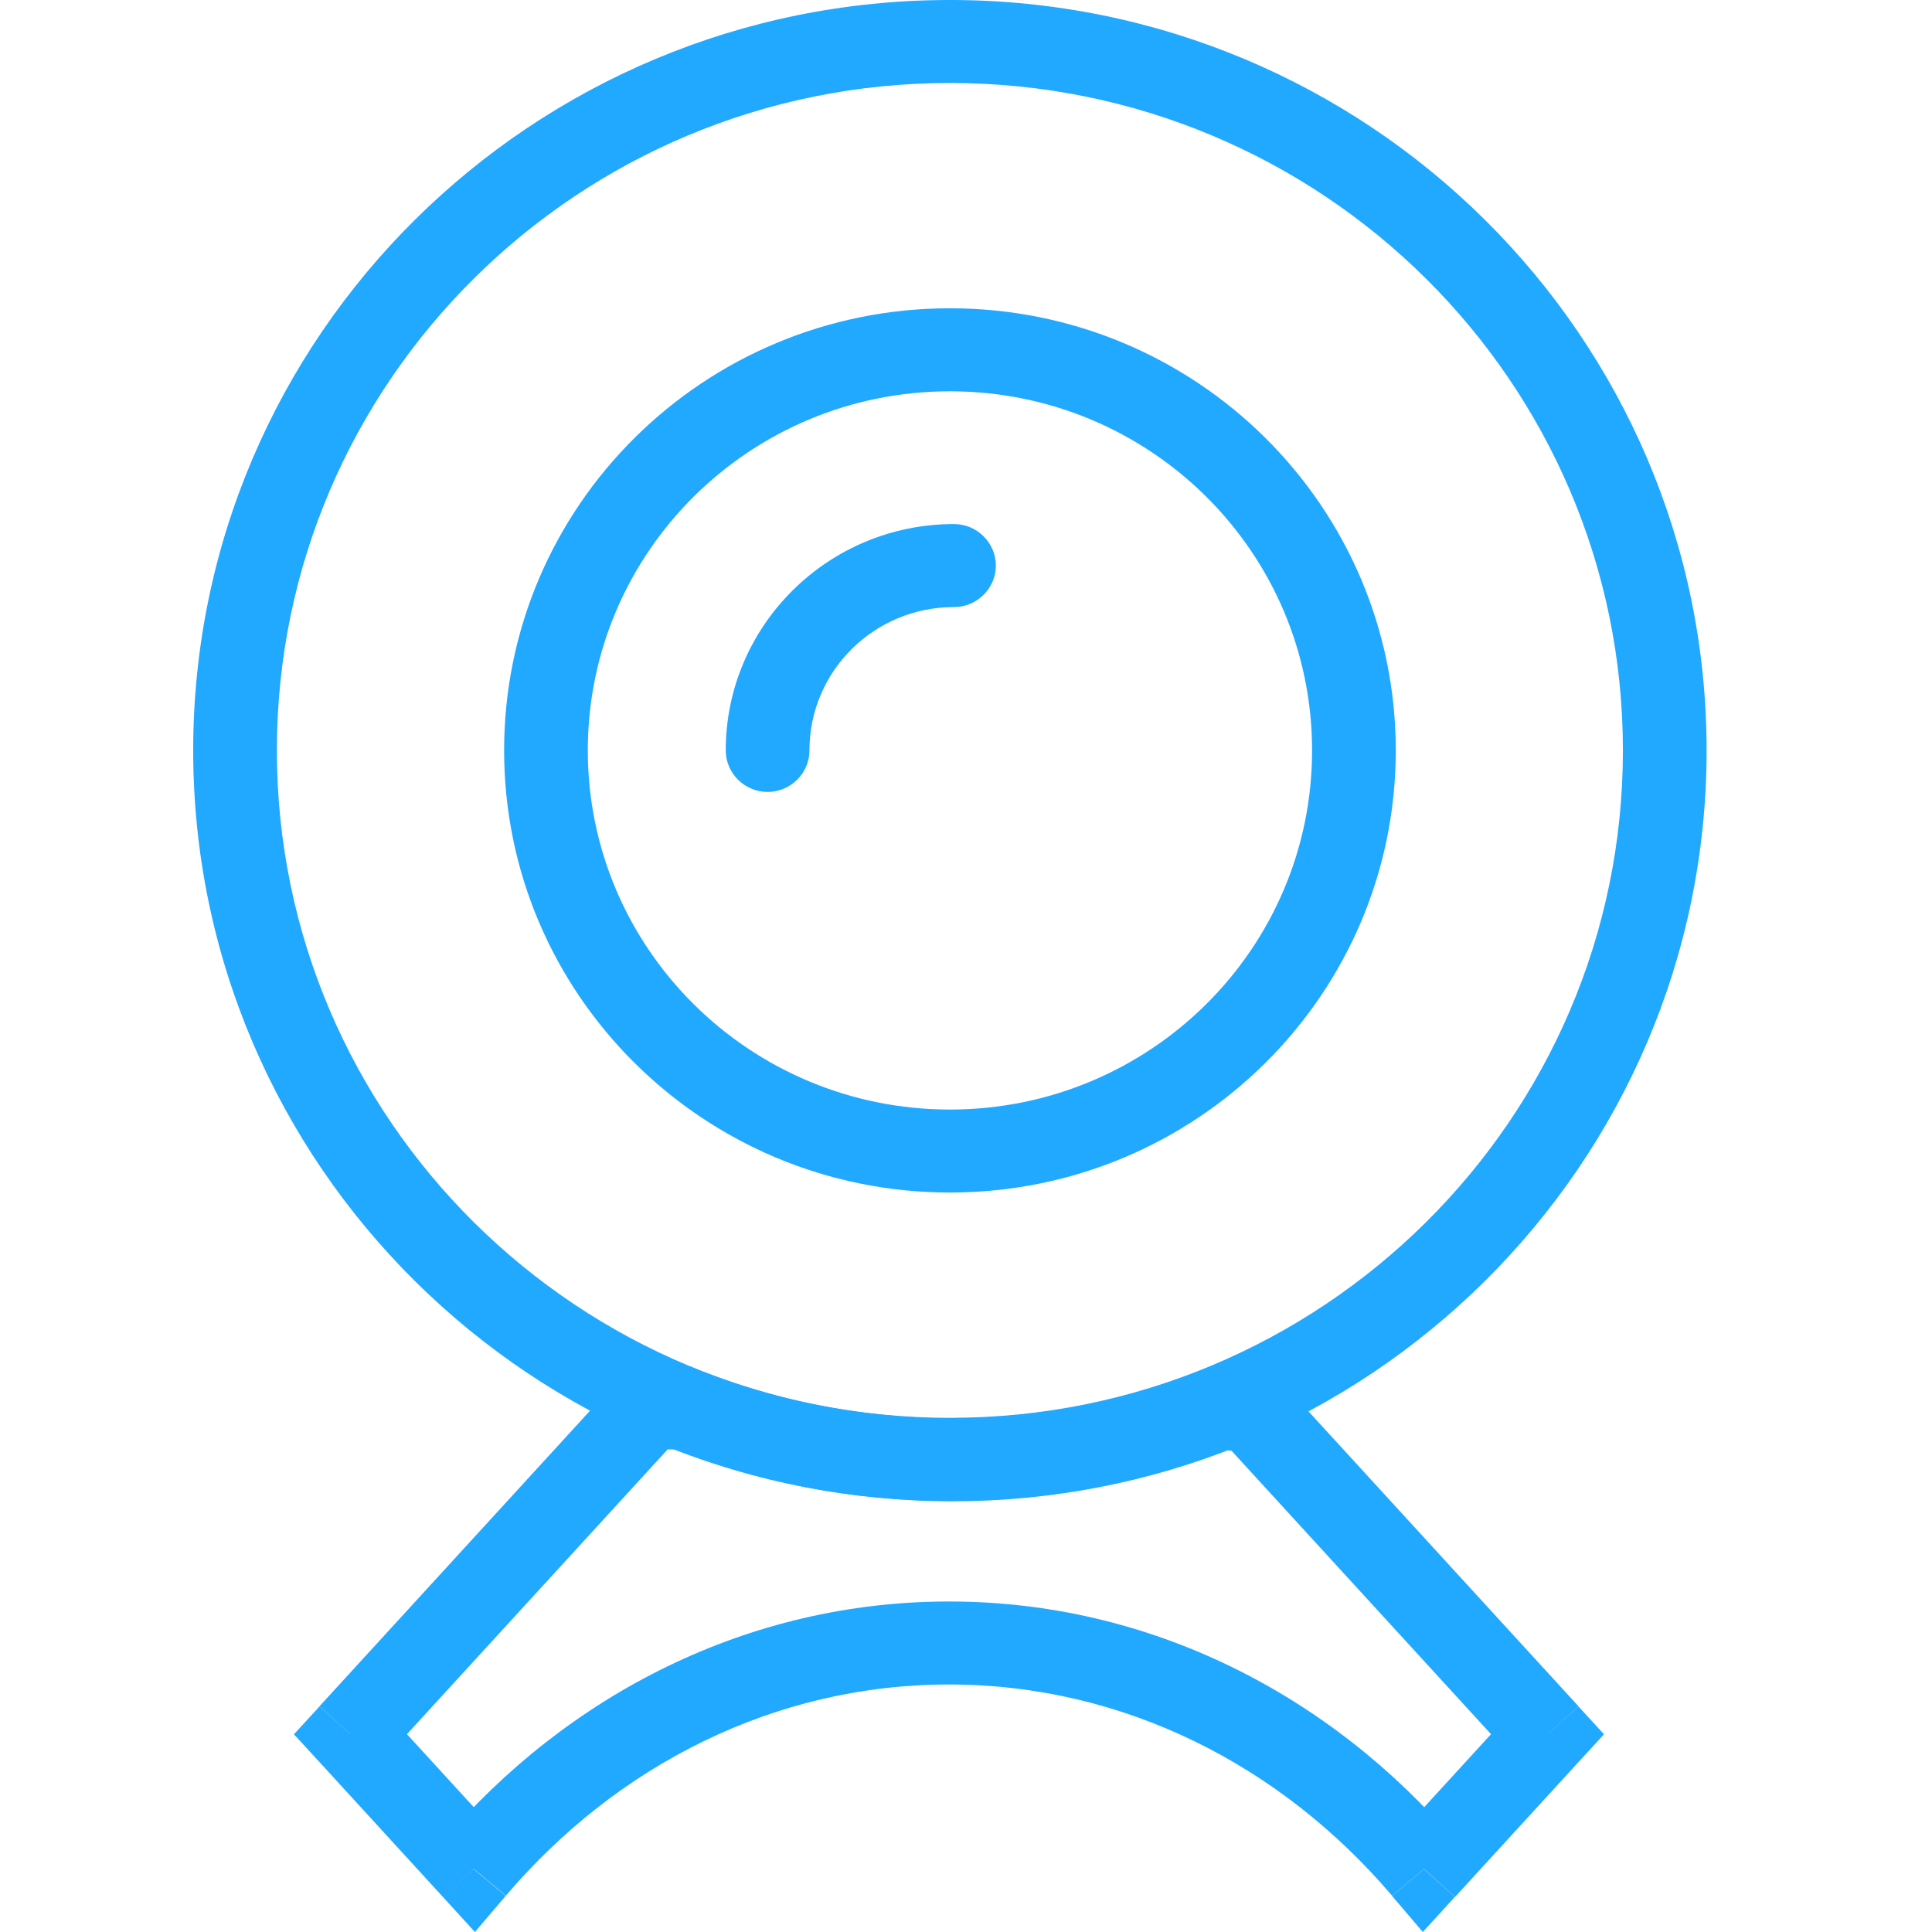
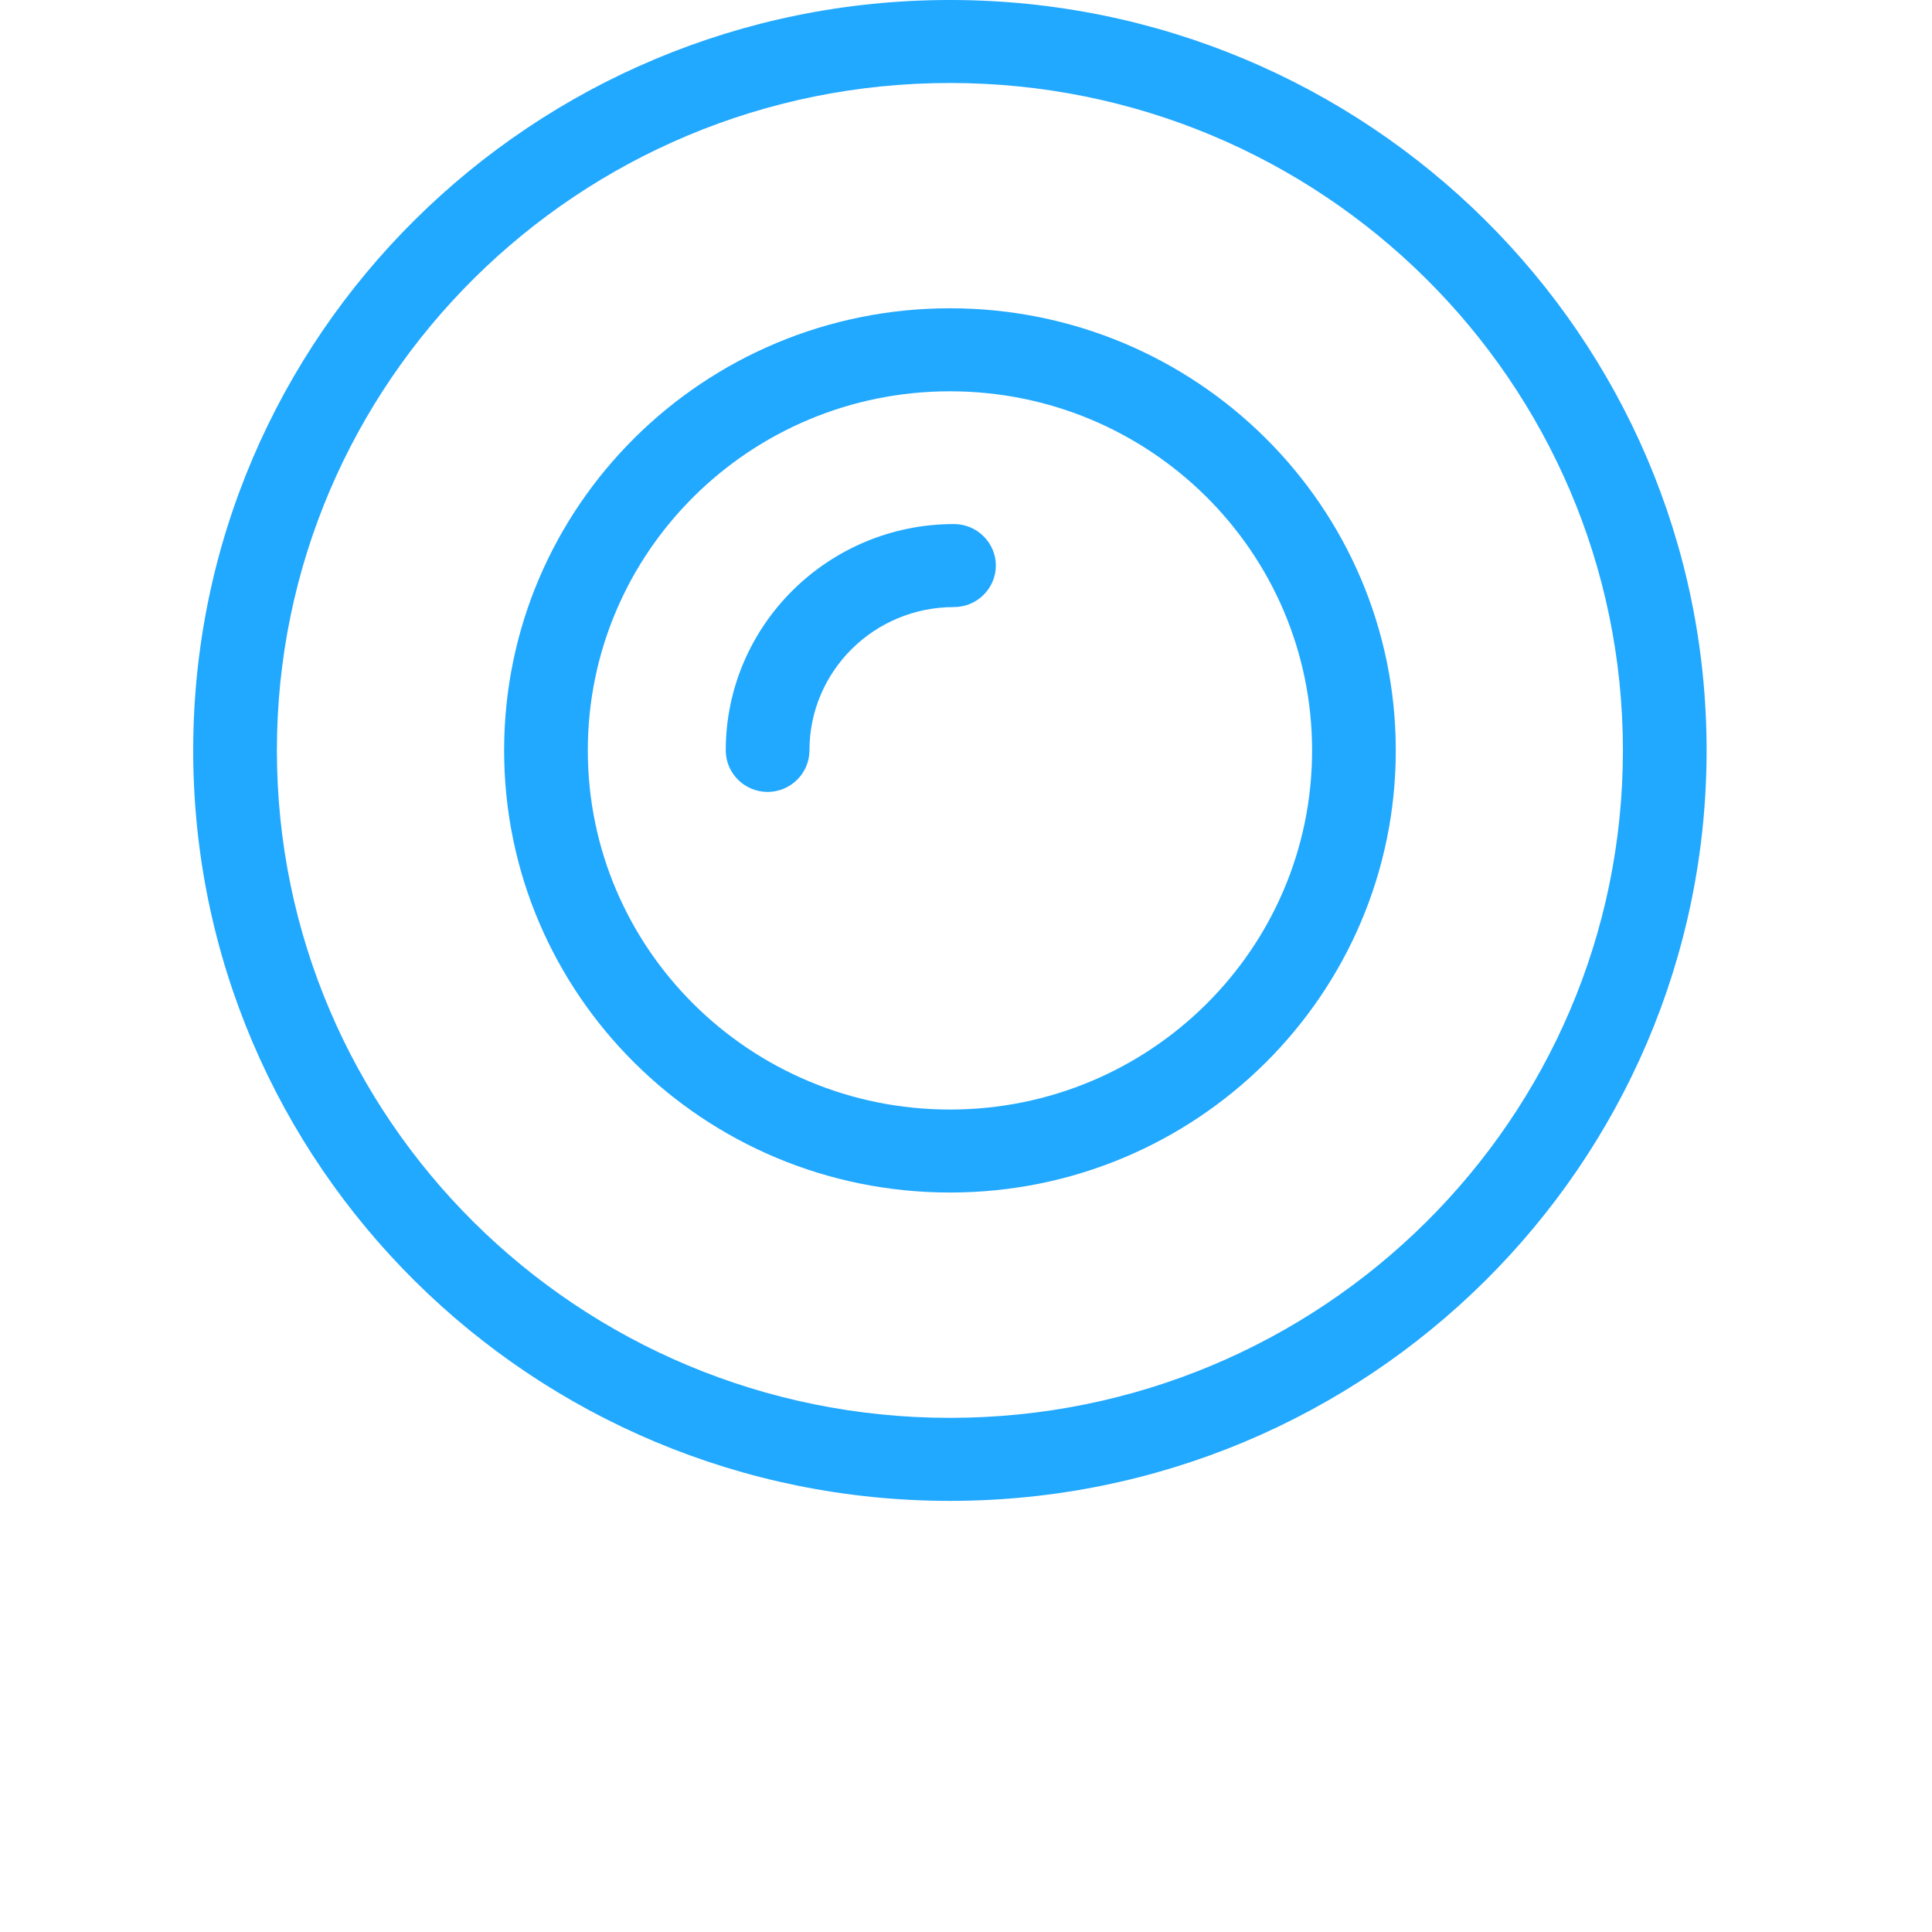
<svg xmlns="http://www.w3.org/2000/svg" width="60" height="60" viewBox="0 0 60 60" fill="none">
  <g clip-path="url(#clip0_298_6966)">
-     <path d="M37.794 45L38.73 45.116L39.054 42.558L38.119 42.442L37.794 45ZM29.569 46.624C32.7 46.624 35.709 46.018 38.444 44.917L37.469 42.526C35.033 43.505 32.362 44.04 29.569 44.04V46.618V46.624ZM20.694 44.917C23.436 46.012 26.437 46.624 29.569 46.624V44.047C26.775 44.047 24.111 43.505 21.668 42.533L20.694 44.923V44.917ZM20.161 45.013H21.181V42.436H20.161V45.013ZM11.845 54.723L21.123 44.588L19.199 42.855L9.922 52.99L11.845 54.723ZM15.678 57.178L11.845 52.99L9.922 54.723L13.755 58.911L15.678 57.178ZM29.471 49.736C23.221 49.736 17.621 52.636 13.722 57.21L15.71 58.873C19.167 54.813 24.066 52.313 29.471 52.313V49.736ZM45.22 57.21C41.322 52.636 35.721 49.736 29.471 49.736V52.313C34.877 52.313 39.776 54.813 43.232 58.873L45.22 57.21ZM47.098 52.99L43.265 57.178L45.188 58.911L49.021 54.723L47.098 52.99ZM37.931 44.71L47.098 54.723L49.021 52.99L39.854 42.977L37.931 44.71ZM38.892 43.84H40.191V42.7L39.054 42.558L38.892 43.834V43.84ZM37.956 43.725L38.119 42.449L37.781 42.41L37.469 42.539L37.956 43.731V43.725ZM21.181 43.725L21.668 42.533L21.434 42.436H21.181V43.725ZM20.161 43.725V42.436H19.583L19.193 42.861L20.154 43.725H20.161ZM10.883 53.86L9.922 52.996L9.129 53.86L9.922 54.723L10.883 53.86ZM14.716 58.048L13.755 58.911L14.749 60L15.704 58.879L14.71 58.048H14.716ZM44.226 58.048L43.232 58.879L44.187 60L45.181 58.911L44.22 58.048H44.226ZM48.059 53.86L49.021 54.723L49.814 53.86L49.021 52.996L48.059 53.86ZM38.892 43.847H37.593V44.343L37.931 44.71L38.892 43.847Z" fill="#21A8FF" />
    <path d="M8.599 23.305C8.599 11.856 17.955 2.577 29.5 2.577V0C16.525 0 6 10.438 6 23.305H8.599ZM29.5 44.033C17.955 44.033 8.599 34.755 8.599 23.305H6C6 36.173 16.525 46.611 29.5 46.611V44.033ZM50.401 23.305C50.401 34.755 41.045 44.033 29.5 44.033V46.611C42.475 46.611 53 36.173 53 23.305H50.401ZM29.5 2.577C41.045 2.577 50.401 11.856 50.401 23.305H53C53 10.438 42.475 0 29.5 0V2.577Z" fill="#21A8FF" />
    <path d="M29.502 12.152C35.713 12.152 40.748 17.145 40.748 23.305H43.347C43.347 15.721 37.149 9.574 29.502 9.574V12.152ZM18.255 23.305C18.255 17.145 23.29 12.152 29.502 12.152V9.574C21.855 9.574 15.656 15.721 15.656 23.305H18.255ZM29.502 34.458C23.29 34.458 18.255 29.465 18.255 23.305H15.656C15.656 30.889 21.855 37.035 29.502 37.035V34.458ZM40.748 23.305C40.748 29.465 35.713 34.458 29.502 34.458V37.035C37.149 37.035 43.347 30.889 43.347 23.305H40.748Z" fill="#21A8FF" />
    <path d="M25.138 23.305C25.138 20.844 27.145 18.853 29.627 18.853V16.275C25.716 16.275 22.539 19.426 22.539 23.305H25.138ZM29.627 18.853C30.342 18.853 30.927 18.273 30.927 17.564C30.927 16.855 30.342 16.275 29.627 16.275V18.853ZM22.539 23.305C22.539 24.014 23.124 24.594 23.838 24.594C24.553 24.594 25.138 24.014 25.138 23.305H22.539Z" fill="#21A8FF" />
  </g>
  <defs>
    <clipPath id="clip0_298_6966">
      <rect width="60" height="60" fill="white" />
    </clipPath>
  </defs>
</svg>